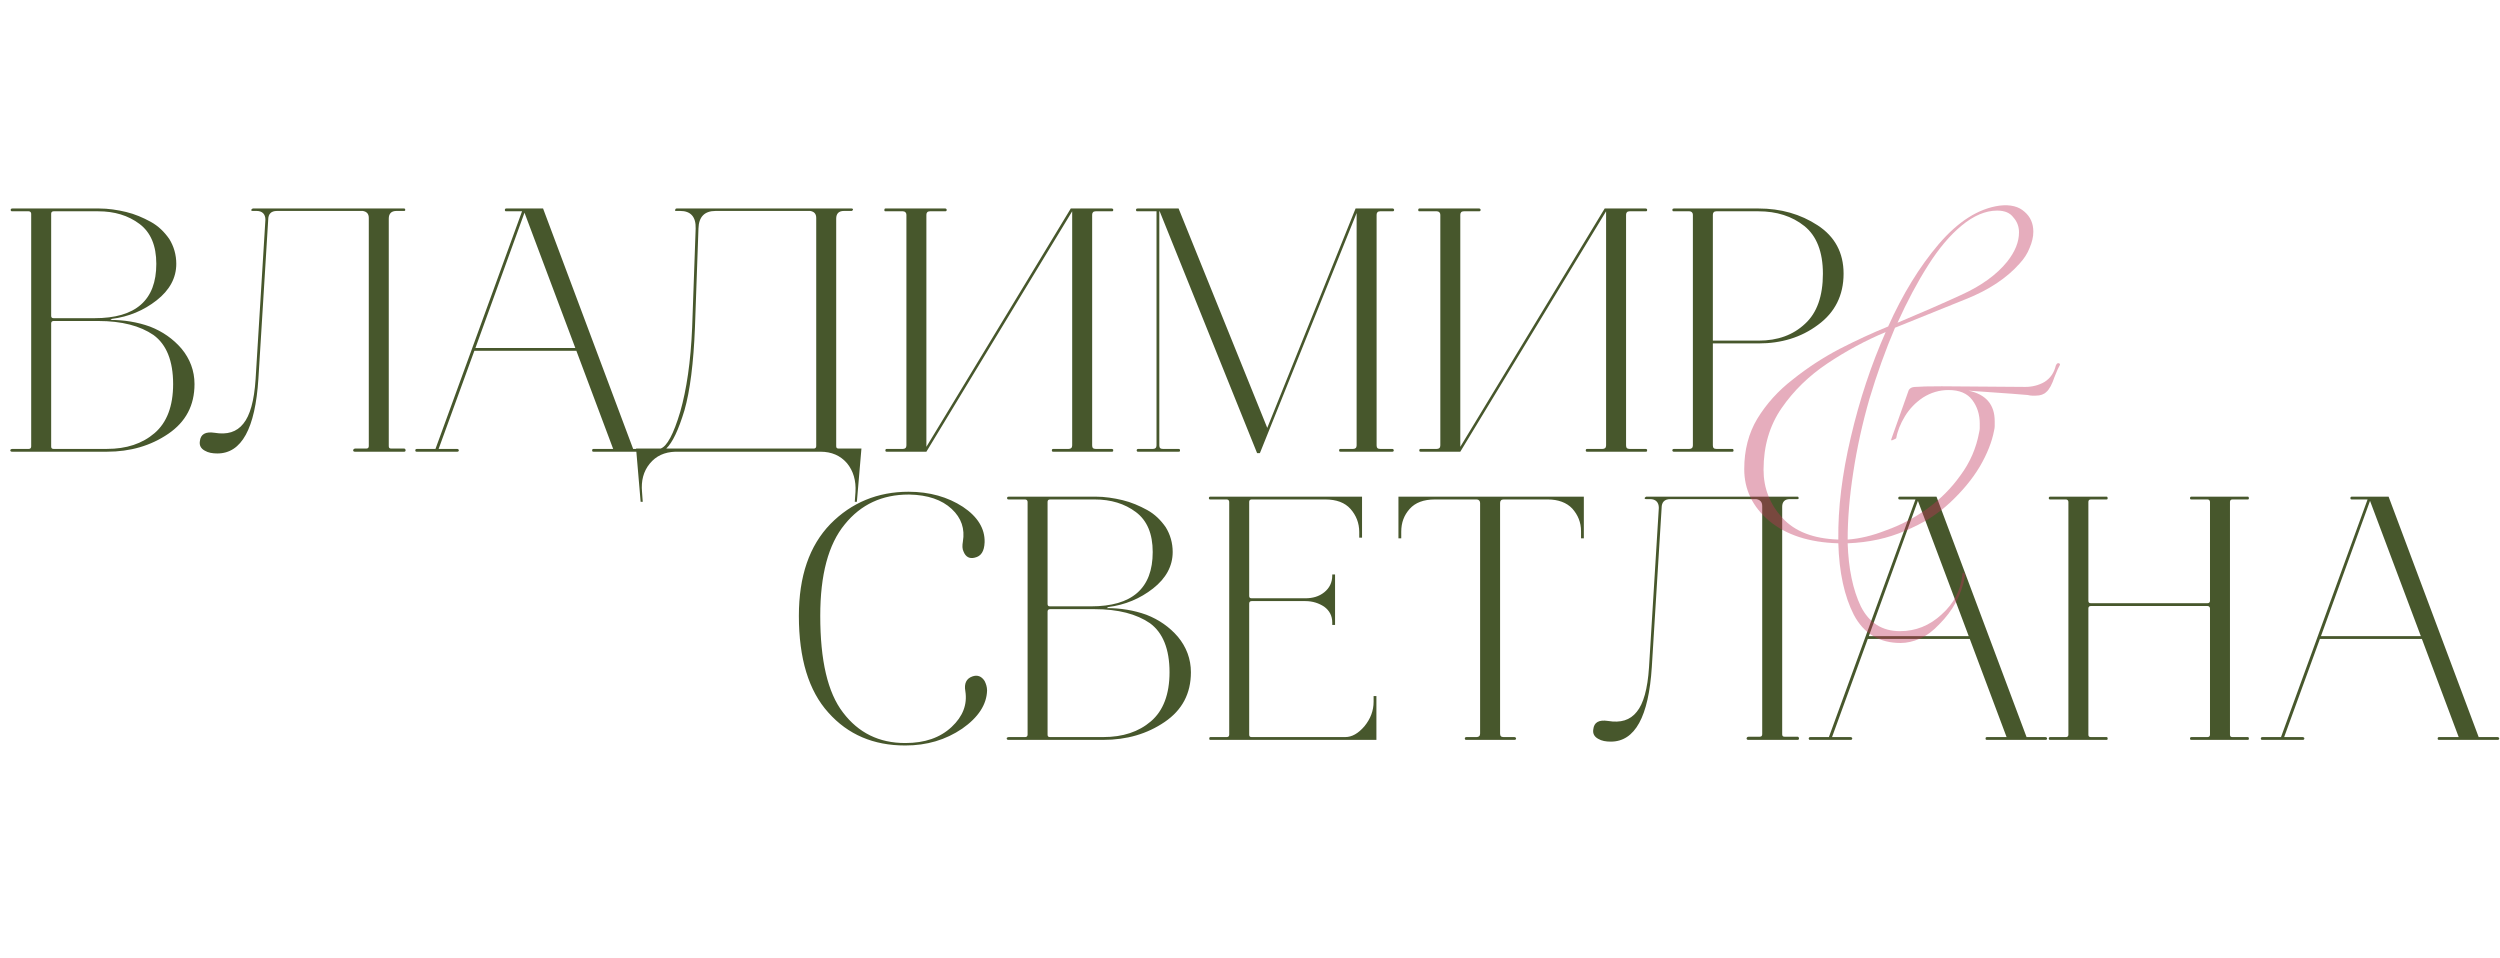
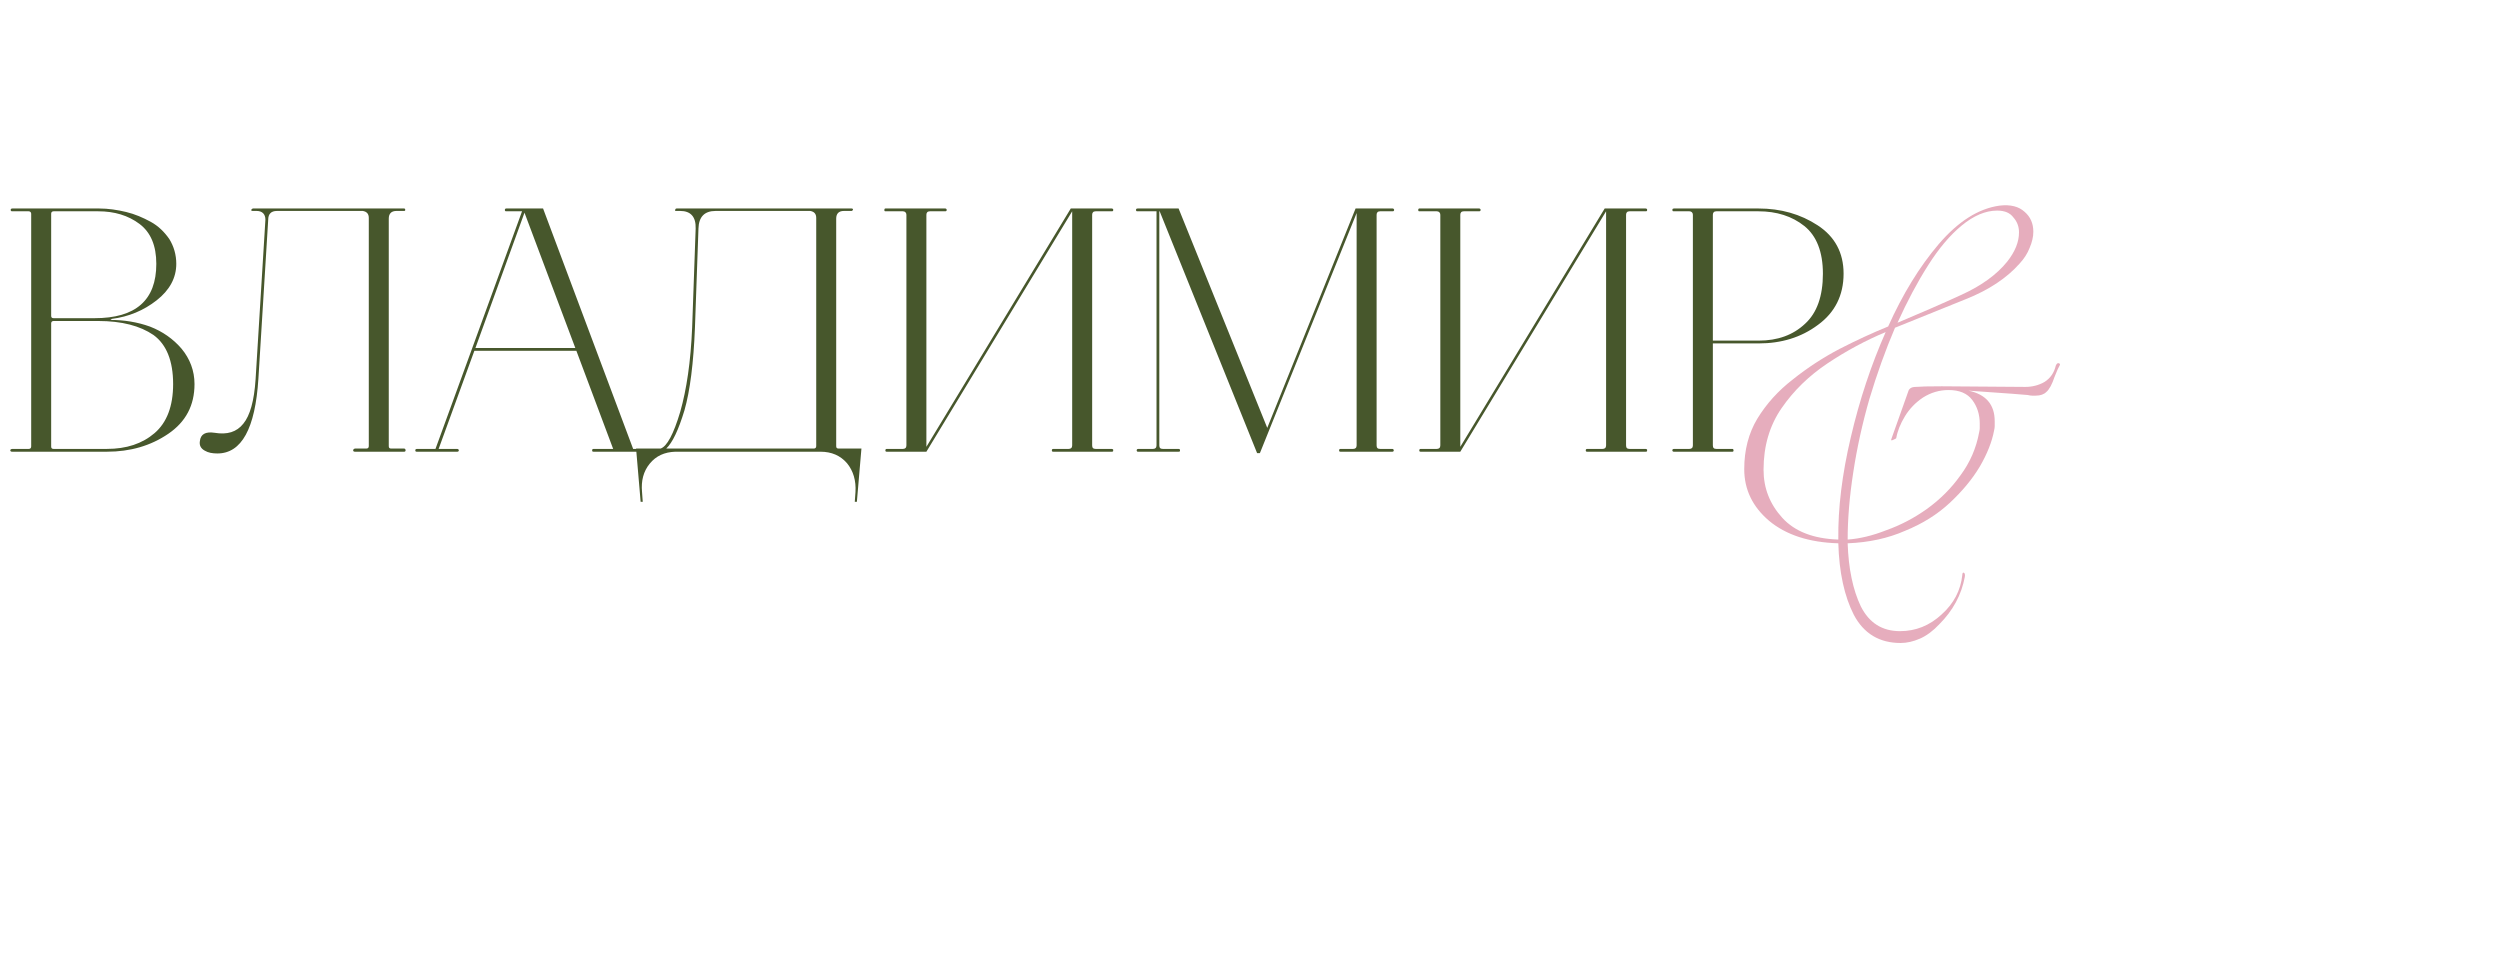
<svg xmlns="http://www.w3.org/2000/svg" width="321" height="123" viewBox="0 0 321 123" fill="none">
  <path d="M1.575 58C1.485 58 1.395 58 1.35 57.91C1.305 57.865 1.305 57.82 1.35 57.73C1.395 57.685 1.485 57.64 1.575 57.64H3.69C3.87 57.64 4.005 57.55 4.005 57.325V27.445C4.005 27.265 3.87 27.13 3.69 27.13H1.575C1.485 27.13 1.44 27.13 1.395 27.04C1.35 26.995 1.35 26.95 1.395 26.86C1.395 26.815 1.485 26.77 1.575 26.77H12.735C13.905 26.77 15.075 26.95 16.2 27.22C17.325 27.49 18.36 27.94 19.35 28.48C20.34 29.02 21.105 29.785 21.735 30.685C22.32 31.63 22.635 32.71 22.635 33.88C22.635 35.68 21.78 37.255 20.115 38.56C18.45 39.865 16.515 40.675 14.355 40.945L14.175 41.08C15.93 41.08 17.64 41.35 19.26 41.935C20.88 42.565 22.23 43.51 23.31 44.77C24.39 46.075 24.975 47.605 24.975 49.315C24.975 52.06 23.85 54.175 21.6 55.705C19.35 57.235 16.74 58 13.725 58H1.575ZM12.6 41.215H6.885C6.66 41.215 6.57 41.35 6.57 41.53V57.325C6.57 57.55 6.66 57.64 6.885 57.64H13.725C16.245 57.64 18.27 56.965 19.845 55.615C21.42 54.265 22.23 52.15 22.23 49.315C22.23 46.345 21.375 44.23 19.71 43.015C18 41.845 15.66 41.215 12.6 41.215ZM20.07 33.88C20.07 31.54 19.35 29.83 17.91 28.75C16.47 27.67 14.715 27.13 12.6 27.13H6.885C6.66 27.13 6.57 27.265 6.57 27.445V40.54C6.57 40.765 6.66 40.855 6.885 40.855H12.15C17.415 40.855 20.07 38.56 20.07 33.88ZM51.898 58H45.598C45.508 58 45.418 58 45.373 57.91C45.328 57.865 45.328 57.82 45.373 57.73C45.418 57.64 45.508 57.595 45.598 57.595H47.038C47.218 57.595 47.353 57.505 47.353 57.28V27.985C47.353 27.445 47.083 27.175 46.588 27.085H35.563C34.798 27.085 34.438 27.49 34.438 28.21L33.178 48.64C32.773 55.03 31.018 58.225 27.913 58.225C27.283 58.225 26.743 58.135 26.293 57.865C25.798 57.595 25.573 57.19 25.663 56.65C25.753 55.75 26.383 55.39 27.553 55.57C29.173 55.84 30.388 55.48 31.243 54.4C32.098 53.365 32.638 51.475 32.818 48.685L34.078 28.21C34.078 27.49 33.673 27.085 32.953 27.085H32.458C32.278 27.085 32.233 27.04 32.278 26.905C32.323 26.86 32.368 26.815 32.458 26.77H51.898C51.988 26.77 52.033 26.86 52.033 26.95C52.033 27.04 51.988 27.085 51.898 27.085H50.908C50.233 27.085 49.918 27.445 49.918 28.075V57.28C49.918 57.505 50.008 57.595 50.233 57.595H51.898C51.988 57.595 52.078 57.685 52.078 57.82C52.078 57.955 51.988 58 51.898 58ZM65.005 27.13C64.87 27.13 64.825 27.085 64.825 26.95C64.825 26.86 64.87 26.77 65.005 26.77H69.73L81.295 57.64H83.725C83.815 57.64 83.86 57.685 83.905 57.73C83.95 57.82 83.95 57.865 83.905 57.91C83.86 58 83.815 58 83.725 58H76.21C76.075 58 76.03 57.955 76.03 57.82C76.03 57.73 76.075 57.64 76.21 57.64H78.73L74.005 45.04H60.91L56.32 57.64H58.705C58.795 57.64 58.84 57.685 58.885 57.73C58.93 57.82 58.93 57.865 58.885 57.91C58.84 58 58.795 58 58.705 58H53.53C53.44 58 53.35 58 53.35 57.91C53.305 57.865 53.305 57.82 53.35 57.73C53.35 57.685 53.44 57.64 53.53 57.64H55.915L60.64 44.68L67.03 27.13H65.005ZM67.345 27.31L61.045 44.68H73.87L67.345 27.31ZM86.713 58C85.318 58.045 84.238 58.54 83.428 59.53C82.618 60.52 82.303 61.735 82.438 63.175L82.528 64.435H82.258L81.673 57.595H84.823C85.633 57.325 86.488 55.75 87.343 52.87C88.153 50.035 88.693 46.435 88.873 42.025L89.323 29.335C89.368 27.85 88.693 27.085 87.343 27.085H86.848C86.668 27.085 86.623 27.04 86.713 26.905C86.713 26.815 86.803 26.77 86.893 26.77H109.348C109.438 26.77 109.528 26.815 109.528 26.905C109.483 26.995 109.438 27.085 109.348 27.085H108.358C107.683 27.085 107.368 27.445 107.368 28.075V57.28C107.368 57.505 107.458 57.595 107.683 57.595H110.608L110.023 64.435H109.753L109.843 63.175C109.933 61.735 109.573 60.475 108.763 59.485C107.908 58.495 106.783 58 105.343 58H86.713ZM89.233 42.025C89.053 46.615 88.603 50.17 87.883 52.69C87.118 55.21 86.353 56.83 85.543 57.595H104.488C104.668 57.595 104.803 57.505 104.803 57.28V27.985C104.803 27.445 104.533 27.175 104.038 27.085H91.888C90.448 27.085 89.728 27.85 89.683 29.335L89.233 42.025ZM121.378 26.77C121.468 26.77 121.558 26.86 121.558 26.95C121.558 27.085 121.468 27.13 121.378 27.13H119.398C119.083 27.13 118.948 27.31 118.948 27.58V57.37L137.488 26.77H142.753C142.843 26.77 142.888 26.815 142.933 26.86C142.933 26.95 142.933 26.995 142.933 27.04C142.888 27.13 142.843 27.13 142.753 27.13H140.683C140.368 27.13 140.233 27.31 140.233 27.58V57.19C140.233 57.505 140.368 57.64 140.683 57.64H142.753C142.843 57.64 142.888 57.685 142.933 57.73C142.933 57.82 142.933 57.865 142.933 57.91C142.888 58 142.843 58 142.753 58H135.238C135.103 58 135.058 57.955 135.058 57.82C135.058 57.73 135.103 57.64 135.238 57.64H137.218C137.488 57.64 137.668 57.505 137.668 57.19V27.13L118.948 58H113.863C113.728 58 113.683 57.955 113.683 57.82C113.683 57.73 113.728 57.64 113.863 57.64H115.933C116.203 57.64 116.383 57.505 116.383 57.19V27.58C116.383 27.31 116.203 27.13 115.933 27.13H113.683C113.593 27.13 113.548 27.085 113.548 26.95C113.548 26.86 113.593 26.77 113.683 26.77H121.378ZM146.066 27.13C145.976 27.13 145.886 27.13 145.886 27.04C145.841 26.995 145.841 26.95 145.886 26.86C145.886 26.815 145.976 26.77 146.066 26.77H151.331L162.716 54.94L174.056 26.77H178.826C178.916 26.77 179.006 26.86 179.006 26.95C179.006 27.085 178.916 27.13 178.826 27.13H177.206C176.891 27.13 176.756 27.31 176.756 27.58V57.19C176.756 57.505 176.891 57.64 177.206 57.64H178.781C178.871 57.64 178.961 57.73 178.961 57.82C178.961 57.955 178.871 58 178.781 58H172.121C171.986 58 171.941 57.955 171.941 57.82C171.941 57.73 171.986 57.64 172.121 57.64H173.741C174.011 57.64 174.191 57.505 174.191 57.19V27.355L161.771 58.18H161.411L148.901 27.13H148.856V57.19C148.856 57.505 148.991 57.64 149.306 57.64H151.331C151.421 57.64 151.466 57.685 151.511 57.73C151.511 57.82 151.511 57.865 151.511 57.91C151.466 58 151.421 58 151.331 58H146.156C146.066 58 145.976 58 145.976 57.91C145.931 57.865 145.931 57.82 145.976 57.73C145.976 57.685 146.066 57.64 146.156 57.64H148.046C148.316 57.64 148.496 57.505 148.496 57.19V27.13H146.066ZM189.932 26.77C190.022 26.77 190.112 26.86 190.112 26.95C190.112 27.085 190.022 27.13 189.932 27.13H187.952C187.637 27.13 187.502 27.31 187.502 27.58V57.37L206.042 26.77H211.307C211.397 26.77 211.442 26.815 211.487 26.86C211.487 26.95 211.487 26.995 211.487 27.04C211.442 27.13 211.397 27.13 211.307 27.13H209.237C208.922 27.13 208.787 27.31 208.787 27.58V57.19C208.787 57.505 208.922 57.64 209.237 57.64H211.307C211.397 57.64 211.442 57.685 211.487 57.73C211.487 57.82 211.487 57.865 211.487 57.91C211.442 58 211.397 58 211.307 58H203.792C203.657 58 203.612 57.955 203.612 57.82C203.612 57.73 203.657 57.64 203.792 57.64H205.772C206.042 57.64 206.222 57.505 206.222 57.19V27.13L187.502 58H182.417C182.282 58 182.237 57.955 182.237 57.82C182.237 57.73 182.282 57.64 182.417 57.64H184.487C184.757 57.64 184.937 57.505 184.937 57.19V27.58C184.937 27.31 184.757 27.13 184.487 27.13H182.237C182.147 27.13 182.102 27.085 182.102 26.95C182.102 26.86 182.147 26.77 182.237 26.77H189.932ZM214.936 58C214.846 58 214.801 58 214.756 57.91C214.711 57.865 214.711 57.82 214.756 57.73C214.756 57.685 214.846 57.64 214.936 57.64H216.916C217.186 57.64 217.366 57.505 217.366 57.19V27.58C217.366 27.31 217.186 27.13 216.916 27.13H214.936C214.846 27.13 214.756 27.13 214.756 27.04C214.711 26.995 214.711 26.95 214.756 26.86C214.756 26.815 214.846 26.77 214.936 26.77H225.781C228.661 26.77 231.181 27.49 233.386 28.93C235.591 30.37 236.716 32.44 236.716 35.14C236.716 37.93 235.591 40.135 233.431 41.71C231.271 43.33 228.706 44.095 225.826 44.095H219.931V57.19C219.931 57.505 220.066 57.64 220.381 57.64H222.451C222.541 57.64 222.586 57.73 222.586 57.82C222.586 57.955 222.541 58 222.451 58H214.936ZM234.061 35.14C234.061 32.35 233.251 30.28 231.676 29.02C230.101 27.76 228.121 27.13 225.781 27.13H220.381C220.066 27.13 219.931 27.31 219.931 27.58V43.735H225.826C228.256 43.735 230.236 43.015 231.766 41.575C233.296 40.18 234.061 38.02 234.061 35.14Z" fill="#47572C" />
-   <path d="M116.255 95.72H116.21C112.16 95.72 108.875 94.325 106.355 91.49C103.835 88.7 102.575 84.56 102.575 79.07C102.575 73.985 103.925 70.07 106.625 67.28C109.325 64.535 112.7 63.14 116.66 63.14C119.36 63.14 121.7 63.815 123.635 65.075C125.525 66.335 126.47 67.865 126.425 69.62C126.38 70.79 125.975 71.42 125.165 71.6C124.49 71.78 123.995 71.51 123.725 70.835C123.545 70.475 123.545 70.07 123.635 69.53C123.905 67.91 123.455 66.515 122.195 65.345C120.935 64.175 119.135 63.545 116.75 63.5H116.66C113.285 63.5 110.54 64.76 108.47 67.325C106.355 69.89 105.32 73.805 105.32 79.07C105.32 84.785 106.265 88.925 108.245 91.49C110.225 94.1 112.88 95.405 116.21 95.405H116.255C118.73 95.405 120.71 94.73 122.195 93.335C123.635 91.985 124.22 90.455 123.95 88.745C123.77 87.755 124.085 87.125 124.85 86.855C125.48 86.63 126.02 86.81 126.425 87.44C126.605 87.8 126.74 88.205 126.74 88.655C126.695 90.455 125.615 92.12 123.545 93.56C121.43 95 119 95.72 116.255 95.72ZM129.513 95C129.423 95 129.333 95 129.288 94.91C129.243 94.865 129.243 94.82 129.288 94.73C129.333 94.685 129.423 94.64 129.513 94.64H131.628C131.808 94.64 131.943 94.55 131.943 94.325V64.445C131.943 64.265 131.808 64.13 131.628 64.13H129.513C129.423 64.13 129.378 64.13 129.333 64.04C129.288 63.995 129.288 63.95 129.333 63.86C129.333 63.815 129.423 63.77 129.513 63.77H140.673C141.843 63.77 143.013 63.95 144.138 64.22C145.263 64.49 146.298 64.94 147.288 65.48C148.278 66.02 149.043 66.785 149.673 67.685C150.258 68.63 150.573 69.71 150.573 70.88C150.573 72.68 149.718 74.255 148.053 75.56C146.388 76.865 144.453 77.675 142.293 77.945L142.113 78.08C143.868 78.08 145.578 78.35 147.198 78.935C148.818 79.565 150.168 80.51 151.248 81.77C152.328 83.075 152.913 84.605 152.913 86.315C152.913 89.06 151.788 91.175 149.538 92.705C147.288 94.235 144.678 95 141.663 95H129.513ZM140.538 78.215H134.823C134.598 78.215 134.508 78.35 134.508 78.53V94.325C134.508 94.55 134.598 94.64 134.823 94.64H141.663C144.183 94.64 146.208 93.965 147.783 92.615C149.358 91.265 150.168 89.15 150.168 86.315C150.168 83.345 149.313 81.23 147.648 80.015C145.938 78.845 143.598 78.215 140.538 78.215ZM148.008 70.88C148.008 68.54 147.288 66.83 145.848 65.75C144.408 64.67 142.653 64.13 140.538 64.13H134.823C134.598 64.13 134.508 64.265 134.508 64.445V77.54C134.508 77.765 134.598 77.855 134.823 77.855H140.088C145.353 77.855 148.008 75.56 148.008 70.88ZM167.596 77.18H160.711C160.486 77.18 160.396 77.315 160.396 77.495V94.325C160.396 94.55 160.486 94.64 160.711 94.64H172.726C173.581 94.64 174.391 94.19 175.201 93.245C175.966 92.3 176.371 91.265 176.371 90.095V89.375H176.731V95H155.401C155.311 95 155.266 94.955 155.266 94.82C155.266 94.73 155.311 94.64 155.401 94.64H157.516C157.696 94.64 157.831 94.55 157.831 94.325V64.445C157.831 64.265 157.696 64.13 157.516 64.13H155.401C155.266 64.13 155.221 64.085 155.221 63.95C155.221 63.86 155.266 63.77 155.401 63.77H174.886V69.035H174.526V68.315C174.526 67.145 174.121 66.155 173.401 65.345C172.681 64.535 171.601 64.13 170.161 64.13H160.711C160.486 64.13 160.396 64.265 160.396 64.445V76.505C160.396 76.73 160.486 76.82 160.711 76.82H167.596C168.541 76.82 169.351 76.595 170.026 76.055C170.701 75.515 171.061 74.795 171.061 73.895V73.76H171.421V80.24H171.061V79.925C171.061 79.07 170.701 78.395 170.026 77.9C169.351 77.45 168.541 77.18 167.596 77.18ZM184.24 64.13C182.8 64.13 181.72 64.535 181 65.345C180.28 66.155 179.92 67.1 179.92 68.27V69.125H179.56V63.77H203.365V69.125H203.005V68.225C203.005 67.055 202.6 66.11 201.88 65.3C201.16 64.535 200.08 64.13 198.73 64.13H193.06C192.745 64.13 192.61 64.31 192.61 64.58V94.19C192.61 94.505 192.745 94.64 193.06 94.64H194.455C194.545 94.64 194.59 94.685 194.635 94.73C194.68 94.82 194.68 94.865 194.635 94.91C194.59 95 194.545 95 194.455 95H188.29C188.2 95 188.11 95 188.11 94.91C188.065 94.865 188.065 94.82 188.11 94.73C188.11 94.685 188.2 94.64 188.29 94.64H189.595C189.865 94.64 190.045 94.505 190.045 94.19V64.58C190.045 64.31 189.865 64.13 189.595 64.13H184.24ZM230.813 95H224.513C224.423 95 224.333 95 224.288 94.91C224.243 94.865 224.243 94.82 224.288 94.73C224.333 94.64 224.423 94.595 224.513 94.595H225.953C226.133 94.595 226.268 94.505 226.268 94.28V64.985C226.268 64.445 225.998 64.175 225.503 64.085H214.478C213.713 64.085 213.353 64.49 213.353 65.21L212.093 85.64C211.688 92.03 209.933 95.225 206.828 95.225C206.198 95.225 205.658 95.135 205.208 94.865C204.713 94.595 204.488 94.19 204.578 93.65C204.668 92.75 205.298 92.39 206.468 92.57C208.088 92.84 209.303 92.48 210.158 91.4C211.013 90.365 211.553 88.475 211.733 85.685L212.993 65.21C212.993 64.49 212.588 64.085 211.868 64.085H211.373C211.193 64.085 211.148 64.04 211.193 63.905C211.238 63.86 211.283 63.815 211.373 63.77H230.813C230.903 63.77 230.948 63.86 230.948 63.95C230.948 64.04 230.903 64.085 230.813 64.085H229.823C229.148 64.085 228.833 64.445 228.833 65.075V94.28C228.833 94.505 228.923 94.595 229.148 94.595H230.813C230.903 94.595 230.993 94.685 230.993 94.82C230.993 94.955 230.903 95 230.813 95ZM243.92 64.13C243.785 64.13 243.74 64.085 243.74 63.95C243.74 63.86 243.785 63.77 243.92 63.77H248.645L260.21 94.64H262.64C262.73 94.64 262.775 94.685 262.82 94.73C262.865 94.82 262.865 94.865 262.82 94.91C262.775 95 262.73 95 262.64 95H255.125C254.99 95 254.945 94.955 254.945 94.82C254.945 94.73 254.99 94.64 255.125 94.64H257.645L252.92 82.04H239.825L235.235 94.64H237.62C237.71 94.64 237.755 94.685 237.8 94.73C237.845 94.82 237.845 94.865 237.8 94.91C237.755 95 237.71 95 237.62 95H232.445C232.355 95 232.265 95 232.265 94.91C232.22 94.865 232.22 94.82 232.265 94.73C232.265 94.685 232.355 94.64 232.445 94.64H234.83L239.555 81.68L245.945 64.13H243.92ZM246.26 64.31L239.96 81.68H252.785L246.26 64.31ZM263.243 95C263.108 95 263.063 94.955 263.063 94.82C263.063 94.73 263.108 94.64 263.243 94.64H265.268C265.448 94.64 265.583 94.55 265.583 94.325V64.445C265.583 64.265 265.448 64.13 265.268 64.13H263.243C263.108 64.13 263.063 64.085 263.063 63.95C263.063 63.86 263.108 63.77 263.243 63.77H270.488C270.578 63.77 270.623 63.86 270.623 63.95C270.623 64.085 270.578 64.13 270.488 64.13H268.463C268.238 64.13 268.148 64.265 268.148 64.445V77.135C268.148 77.36 268.238 77.45 268.463 77.45H283.448C283.628 77.45 283.763 77.36 283.763 77.135V64.445C283.763 64.265 283.628 64.13 283.448 64.13H281.378C281.243 64.13 281.198 64.085 281.198 63.95C281.198 63.86 281.243 63.77 281.378 63.77H288.623C288.713 63.77 288.758 63.86 288.758 63.95C288.758 64.085 288.713 64.13 288.623 64.13H286.643C286.418 64.13 286.328 64.265 286.328 64.445V94.325C286.328 94.55 286.418 94.64 286.643 94.64H288.623C288.713 94.64 288.758 94.73 288.758 94.82C288.758 94.955 288.713 95 288.623 95H281.378C281.243 95 281.198 94.955 281.198 94.82C281.198 94.73 281.243 94.64 281.378 94.64H283.448C283.628 94.64 283.763 94.55 283.763 94.325V78.125C283.763 77.945 283.628 77.81 283.448 77.81H268.463C268.238 77.81 268.148 77.945 268.148 78.125V94.325C268.148 94.55 268.238 94.64 268.463 94.64H270.488C270.578 94.64 270.623 94.73 270.623 94.82C270.623 94.955 270.578 95 270.488 95H263.243ZM301.971 64.13C301.836 64.13 301.791 64.085 301.791 63.95C301.791 63.86 301.836 63.77 301.971 63.77H306.696L318.261 94.64H320.691C320.781 94.64 320.826 94.685 320.871 94.73C320.916 94.82 320.916 94.865 320.871 94.91C320.826 95 320.781 95 320.691 95H313.176C313.041 95 312.996 94.955 312.996 94.82C312.996 94.73 313.041 94.64 313.176 94.64H315.696L310.971 82.04H297.876L293.286 94.64H295.671C295.761 94.64 295.806 94.685 295.851 94.73C295.896 94.82 295.896 94.865 295.851 94.91C295.806 95 295.761 95 295.671 95H290.496C290.406 95 290.316 95 290.316 94.91C290.271 94.865 290.271 94.82 290.316 94.73C290.316 94.685 290.406 94.64 290.496 94.64H292.881L297.606 81.68L303.996 64.13H301.971ZM304.311 64.31L298.011 81.68H310.836L304.311 64.31Z" fill="#47572C" />
  <path d="M244.04 82.56C241.32 82.56 239.32 81.36 238.04 78.96C236.813 76.56 236.147 73.493 236.04 69.76C232.307 69.653 229.347 68.693 227.16 66.88C225.027 65.067 223.96 62.853 223.96 60.24C223.96 57.787 224.52 55.627 225.64 53.76C226.813 51.84 228.333 50.16 230.2 48.72C232.067 47.227 234.067 45.92 236.2 44.8C238.387 43.68 240.467 42.72 242.44 41.92C244.307 37.76 246.467 34.24 248.92 31.36C251.427 28.427 254.04 26.773 256.76 26.4C258.147 26.24 259.213 26.507 259.96 27.2C260.707 27.84 261.08 28.693 261.08 29.76C261.08 30.4 260.92 31.093 260.6 31.84C260.333 32.533 259.907 33.2 259.32 33.84C257.667 35.707 255.373 37.227 252.44 38.4C249.507 39.573 246.467 40.8 243.32 42.08C242.093 44.96 241 48 240.04 51.2C239.133 54.347 238.44 57.493 237.96 60.64C237.48 63.733 237.24 66.613 237.24 69.28C238.787 69.173 240.44 68.773 242.2 68.08C244.013 67.44 245.747 66.533 247.4 65.36C249.107 64.133 250.547 62.693 251.72 61.04C252.947 59.387 253.747 57.547 254.12 55.52C254.173 55.307 254.2 55.12 254.2 54.96C254.2 54.8 254.2 54.613 254.2 54.4C254.2 53.227 253.88 52.213 253.24 51.36C252.6 50.507 251.587 50.08 250.2 50.08C249.027 50.08 247.933 50.4 246.92 51.04C245.96 51.68 245.187 52.48 244.6 53.44C244.013 54.4 243.64 55.333 243.48 56.24C243.48 56.293 243.347 56.373 243.08 56.48C242.867 56.587 242.787 56.56 242.84 56.4L245 50.32C245.107 49.893 245.427 49.68 245.96 49.68C246.547 49.627 247.667 49.6 249.32 49.6L260.04 49.68C260.947 49.68 261.773 49.467 262.52 49.04C263.267 48.56 263.747 47.867 263.96 46.96C264.067 46.693 264.2 46.587 264.36 46.64C264.52 46.693 264.547 46.8 264.44 46.96C264.333 47.12 264.12 47.6 263.8 48.4C263.48 49.36 263.133 50 262.76 50.32C262.44 50.64 261.987 50.8 261.4 50.8C261.24 50.8 261.08 50.8 260.92 50.8C260.76 50.8 260.573 50.773 260.36 50.72C259.133 50.613 257.72 50.507 256.12 50.4C254.573 50.293 253.453 50.213 252.76 50.16C255 50.64 256.12 51.947 256.12 54.08C256.12 54.293 256.12 54.507 256.12 54.72C256.12 54.88 256.093 55.067 256.04 55.28C255.773 56.72 255.16 58.267 254.2 59.92C253.24 61.52 251.96 63.067 250.36 64.56C248.76 66.053 246.84 67.253 244.6 68.16C242.413 69.12 239.96 69.653 237.24 69.76C237.347 73.013 237.907 75.707 238.92 77.84C239.987 79.973 241.667 81.04 243.96 81.04C245.987 81.04 247.773 80.32 249.32 78.88C250.867 77.493 251.747 75.813 251.96 73.84C251.96 73.627 252.013 73.52 252.12 73.52C252.28 73.573 252.333 73.76 252.28 74.08C251.853 76.373 250.76 78.4 249 80.16C248.2 81.013 247.373 81.627 246.52 82C245.667 82.373 244.84 82.56 244.04 82.56ZM243.64 41.44C246.573 40.213 249.32 39.013 251.88 37.84C254.44 36.667 256.387 35.253 257.72 33.6C258.733 32.32 259.24 31.067 259.24 29.84C259.24 29.093 259 28.453 258.52 27.92C258.093 27.333 257.4 27.04 256.44 27.04C254.947 27.04 253.427 27.68 251.88 28.96C250.387 30.187 248.947 31.893 247.56 34.08C246.173 36.267 244.867 38.72 243.64 41.44ZM236.04 69.28C235.987 65.28 236.52 60.907 237.64 56.16C238.76 51.36 240.253 46.853 242.12 42.64C239.56 43.707 237.08 45.04 234.68 46.64C232.28 48.24 230.307 50.16 228.76 52.4C227.213 54.64 226.44 57.28 226.44 60.32C226.44 62.667 227.24 64.72 228.84 66.48C230.44 68.24 232.84 69.173 236.04 69.28Z" fill="#C1345B" fill-opacity="0.4" />
</svg>